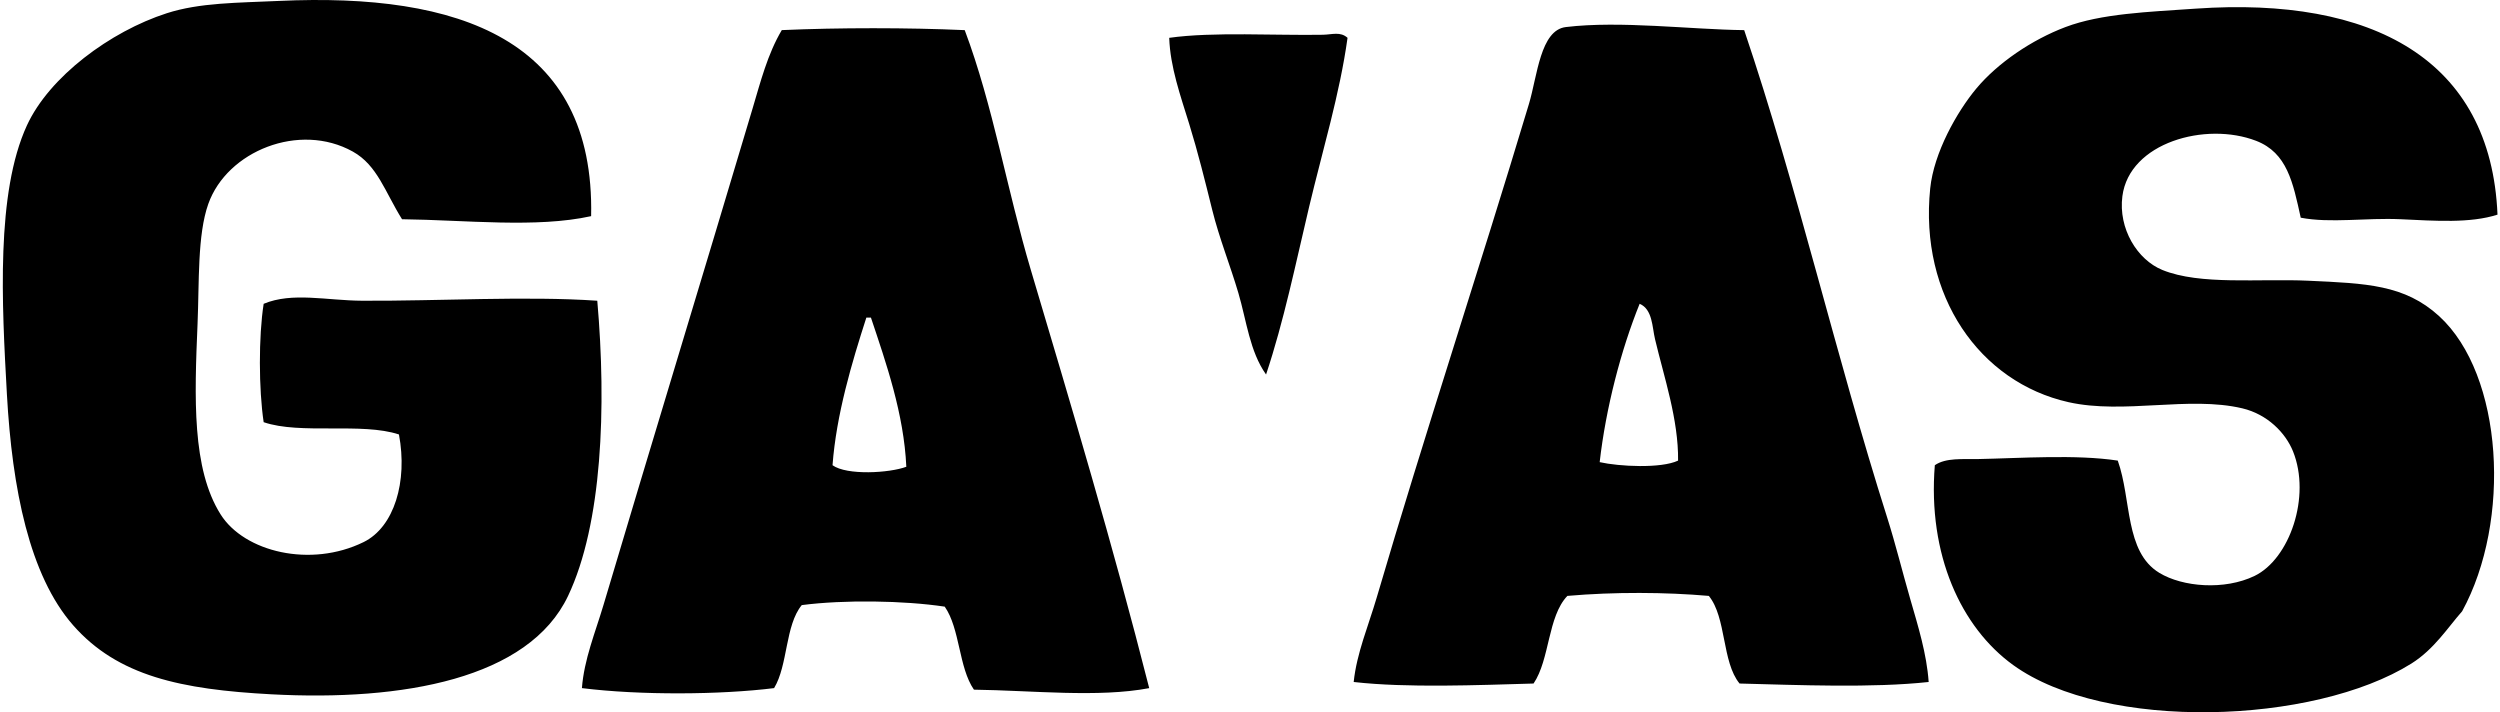
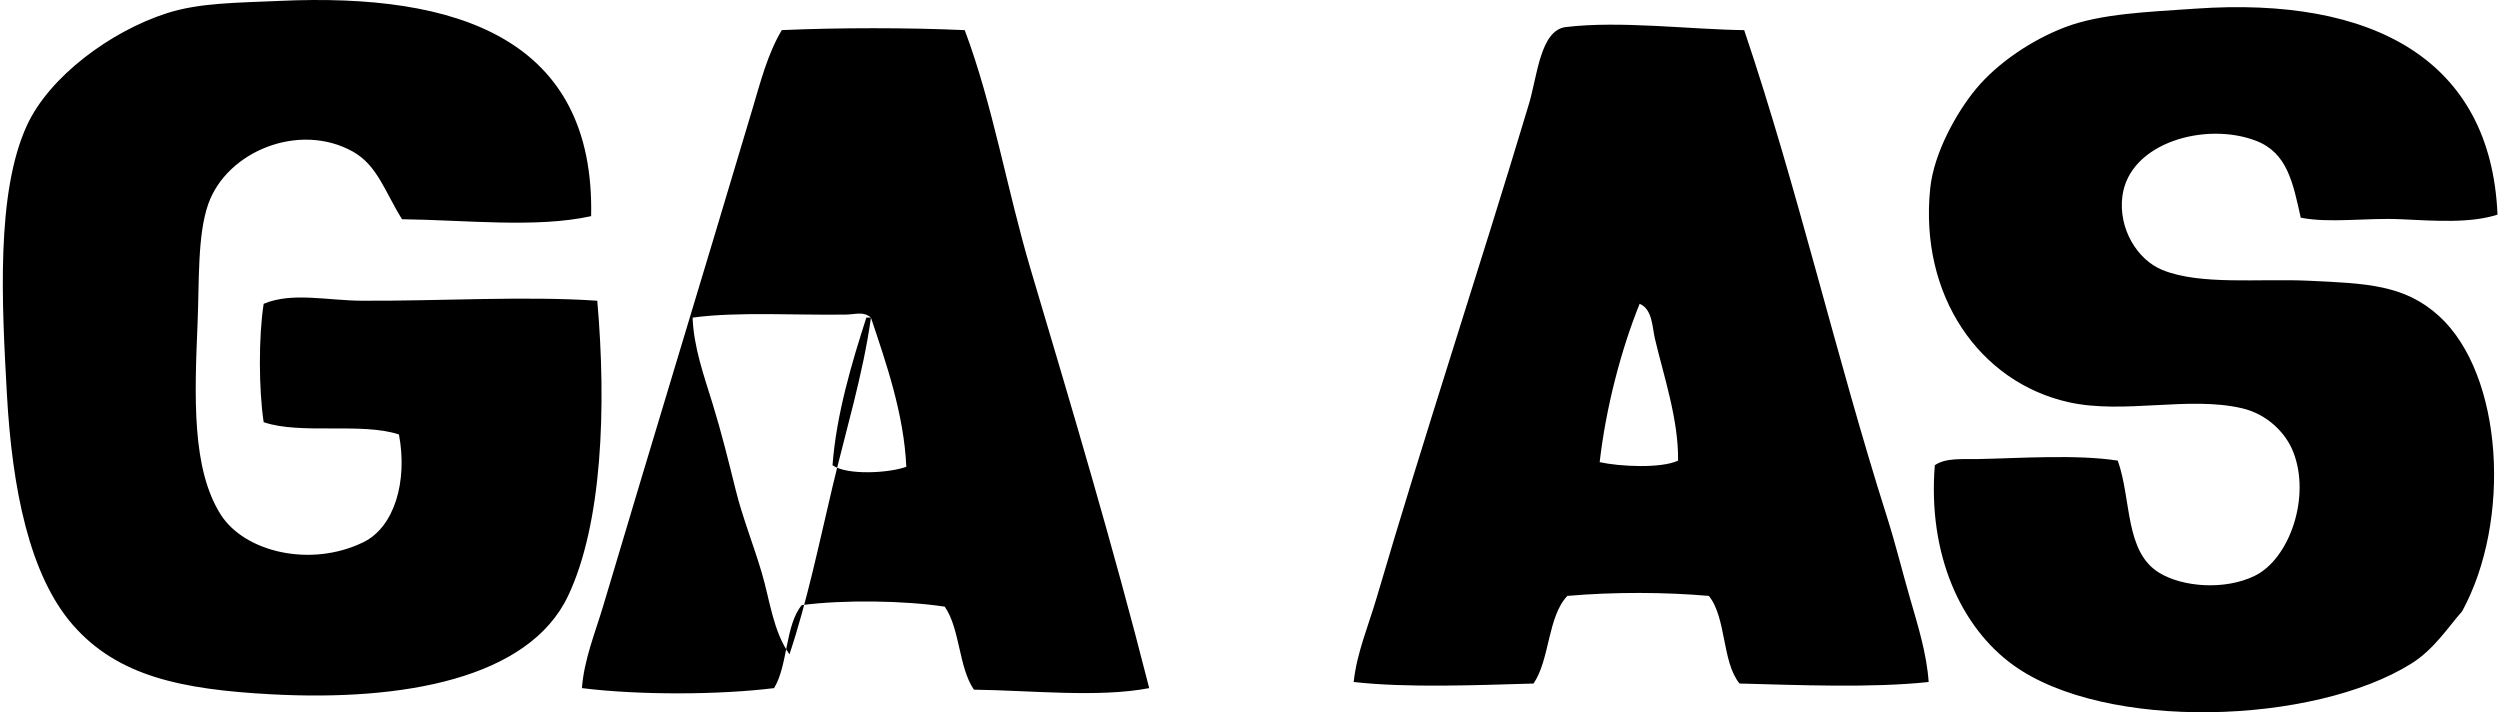
<svg xmlns="http://www.w3.org/2000/svg" width="702" height="200" fill="none" viewBox="0 0 702 200">
-   <path fill="#000" fill-rule="evenodd" d="M165.989 60.696c-15.367 3.39-35.187 1.083-53.098.864-4.787-7.655-6.914-15.148-13.817-18.995-15.004-8.364-35.302-.155-40.578 14.68-3.095 8.698-2.53 22.004-3.023 33.675-.87 20.719-1.616 40.7 6.478 53.53 6.658 10.56 25.294 15.062 40.146 7.77 8.609-4.225 12.417-16.994 9.93-30.22-10.362-3.451-27.72.09-37.99-3.451-1.386-9.231-1.444-24.02 0-33.24 8.018-3.361 17.692-.918 27.629-.864 21.525.116 46.03-1.378 66.051 0 2.623 29.872 1.378 62.701-8.202 82.887-11.049 23.296-46.419 29.605-83.316 27.629-25.29-1.353-43.115-5.085-55.69-19.423-12.232-13.953-17.09-38.285-18.566-64.763-1.426-25.592-3.1-56.59 5.614-75.549 6.28-13.668 23.397-26.394 39.282-31.512C56.13.724 66.695.802 78.355.259c50.396-2.346 88.71 10.732 87.634 60.437Zm535.313-.428c-7.662 2.476-17.505 1.745-27.197 1.292-9.721-.45-19.751 1.18-28.061-.432-2.177-9.904-3.808-18.221-12.521-21.583-14.151-5.463-35.608.486-37.558 15.54-1.184 9.117 4.182 17.848 11.221 20.72 10.653 4.343 27.147 2.378 41.014 3.023 16.209.752 27.003 1.08 36.695 9.93 18.077 16.507 20.355 57.514 6.474 82.886-3.952 4.466-7.849 10.671-14.245 14.677-27.441 17.181-85.921 19.114-111.811.432-14.644-10.571-24.041-31.002-22.015-56.122 3.084-2.142 7.831-1.645 12.085-1.728 11.906-.234 27.518-1.357 39.286.432 3.894 10.923 1.929 25.592 11.654 31.512 6.56 3.995 18.325 4.956 26.765.864 9.829-4.765 15.9-22.266 10.793-34.967-2.095-5.211-7.201-10.426-14.248-12.089-14.993-3.538-33.276 1.749-48.784-1.727-25.005-5.608-41.927-29.911-38.85-60.005 1.025-10.07 7.518-21.544 12.949-28.061 5.996-7.195 15.601-13.698 25.041-17.268 10.027-3.79 23.17-4.247 36.691-5.179 49.36-3.397 82.779 14.115 84.622 57.853ZM489.767 8.46c15.037 44.501 25.736 91.485 40.147 136.85 2.386 7.511 4.275 15.281 6.478 22.878 2.199 7.608 4.631 15.404 5.178 23.314-15.867 1.72-36.514.86-53.102.432-4.995-6.086-3.649-18.509-8.63-24.606-12.1-1.058-26.546-1.152-39.718 0-5.56 5.809-4.902 17.833-9.497 24.606-15.71.443-35.515 1.274-50.508-.432.846-8.112 4.146-15.803 6.475-23.742 13.373-45.635 28.751-92 42.737-138.577 2.361-7.86 3.189-20.723 10.361-21.587 15.307-1.839 34.928.691 50.079.864Zm-40.578 121.31c5.471 1.228 17.221 1.836 22.015-.431.144-11.51-3.98-23.552-6.474-34.107-.817-3.438-.677-8.36-4.319-9.93-5.265 13.021-9.498 29.346-11.222 44.468ZM270.895 8.462c7.957 21.154 11.826 44.695 18.563 67.343 11.387 38.289 22.994 77.075 33.24 117.423-14.266 2.724-32.916.647-49.216.431-4.3-6.204-3.887-17.123-8.202-23.313-11.437-1.717-28.251-1.98-40.146-.432-4.682 5.679-3.861 16.857-7.77 23.31-14.986 1.868-37.519 2.048-53.962 0 .601-8.036 3.771-15.67 6.046-23.31 13.636-45.858 27.996-92.878 41.873-139.441 2.246-7.529 4.211-15.281 8.202-22.018 16.142-.71 35.234-.71 51.372.007ZM244.561 89.19h-1.292c-4.074 12.639-8.436 27.226-9.497 41.445 4.023 2.908 15.997 2.202 20.722.432-.676-14.882-5.675-29.144-9.933-41.877Zm133.827-78.57c-2.185 15.795-7.004 31.53-10.794 47.488-3.778 15.929-7.09 32.102-12.085 47.056-4.596-6.507-5.456-15.015-7.77-22.879-2.278-7.734-5.377-15.407-7.338-23.314-2.023-8.148-4.002-16.166-6.475-24.174-2.433-7.874-5.337-15.993-5.61-24.174 12.315-1.742 30-.615 43.169-.863 2.623-.054 4.884-.961 6.903.86Z" clip-rule="evenodd" />
+   <path fill="#000" fill-rule="evenodd" d="M165.989 60.696c-15.367 3.39-35.187 1.083-53.098.864-4.787-7.655-6.914-15.148-13.817-18.995-15.004-8.364-35.302-.155-40.578 14.68-3.095 8.698-2.53 22.004-3.023 33.675-.87 20.719-1.616 40.7 6.478 53.53 6.658 10.56 25.294 15.062 40.146 7.77 8.609-4.225 12.417-16.994 9.93-30.22-10.362-3.451-27.72.09-37.99-3.451-1.386-9.231-1.444-24.02 0-33.24 8.018-3.361 17.692-.918 27.629-.864 21.525.116 46.03-1.378 66.051 0 2.623 29.872 1.378 62.701-8.202 82.887-11.049 23.296-46.419 29.605-83.316 27.629-25.29-1.353-43.115-5.085-55.69-19.423-12.232-13.953-17.09-38.285-18.566-64.763-1.426-25.592-3.1-56.59 5.614-75.549 6.28-13.668 23.397-26.394 39.282-31.512C56.13.724 66.695.802 78.355.259c50.396-2.346 88.71 10.732 87.634 60.437Zm535.313-.428c-7.662 2.476-17.505 1.745-27.197 1.292-9.721-.45-19.751 1.18-28.061-.432-2.177-9.904-3.808-18.221-12.521-21.583-14.151-5.463-35.608.486-37.558 15.54-1.184 9.117 4.182 17.848 11.221 20.72 10.653 4.343 27.147 2.378 41.014 3.023 16.209.752 27.003 1.08 36.695 9.93 18.077 16.507 20.355 57.514 6.474 82.886-3.952 4.466-7.849 10.671-14.245 14.677-27.441 17.181-85.921 19.114-111.811.432-14.644-10.571-24.041-31.002-22.015-56.122 3.084-2.142 7.831-1.645 12.085-1.728 11.906-.234 27.518-1.357 39.286.432 3.894 10.923 1.929 25.592 11.654 31.512 6.56 3.995 18.325 4.956 26.765.864 9.829-4.765 15.9-22.266 10.793-34.967-2.095-5.211-7.201-10.426-14.248-12.089-14.993-3.538-33.276 1.749-48.784-1.727-25.005-5.608-41.927-29.911-38.85-60.005 1.025-10.07 7.518-21.544 12.949-28.061 5.996-7.195 15.601-13.698 25.041-17.268 10.027-3.79 23.17-4.247 36.691-5.179 49.36-3.397 82.779 14.115 84.622 57.853ZM489.767 8.46c15.037 44.501 25.736 91.485 40.147 136.85 2.386 7.511 4.275 15.281 6.478 22.878 2.199 7.608 4.631 15.404 5.178 23.314-15.867 1.72-36.514.86-53.102.432-4.995-6.086-3.649-18.509-8.63-24.606-12.1-1.058-26.546-1.152-39.718 0-5.56 5.809-4.902 17.833-9.497 24.606-15.71.443-35.515 1.274-50.508-.432.846-8.112 4.146-15.803 6.475-23.742 13.373-45.635 28.751-92 42.737-138.577 2.361-7.86 3.189-20.723 10.361-21.587 15.307-1.839 34.928.691 50.079.864Zm-40.578 121.31c5.471 1.228 17.221 1.836 22.015-.431.144-11.51-3.98-23.552-6.474-34.107-.817-3.438-.677-8.36-4.319-9.93-5.265 13.021-9.498 29.346-11.222 44.468ZM270.895 8.462c7.957 21.154 11.826 44.695 18.563 67.343 11.387 38.289 22.994 77.075 33.24 117.423-14.266 2.724-32.916.647-49.216.431-4.3-6.204-3.887-17.123-8.202-23.313-11.437-1.717-28.251-1.98-40.146-.432-4.682 5.679-3.861 16.857-7.77 23.31-14.986 1.868-37.519 2.048-53.962 0 .601-8.036 3.771-15.67 6.046-23.31 13.636-45.858 27.996-92.878 41.873-139.441 2.246-7.529 4.211-15.281 8.202-22.018 16.142-.71 35.234-.71 51.372.007ZM244.561 89.19h-1.292c-4.074 12.639-8.436 27.226-9.497 41.445 4.023 2.908 15.997 2.202 20.722.432-.676-14.882-5.675-29.144-9.933-41.877Zc-2.185 15.795-7.004 31.53-10.794 47.488-3.778 15.929-7.09 32.102-12.085 47.056-4.596-6.507-5.456-15.015-7.77-22.879-2.278-7.734-5.377-15.407-7.338-23.314-2.023-8.148-4.002-16.166-6.475-24.174-2.433-7.874-5.337-15.993-5.61-24.174 12.315-1.742 30-.615 43.169-.863 2.623-.054 4.884-.961 6.903.86Z" clip-rule="evenodd" />
</svg>